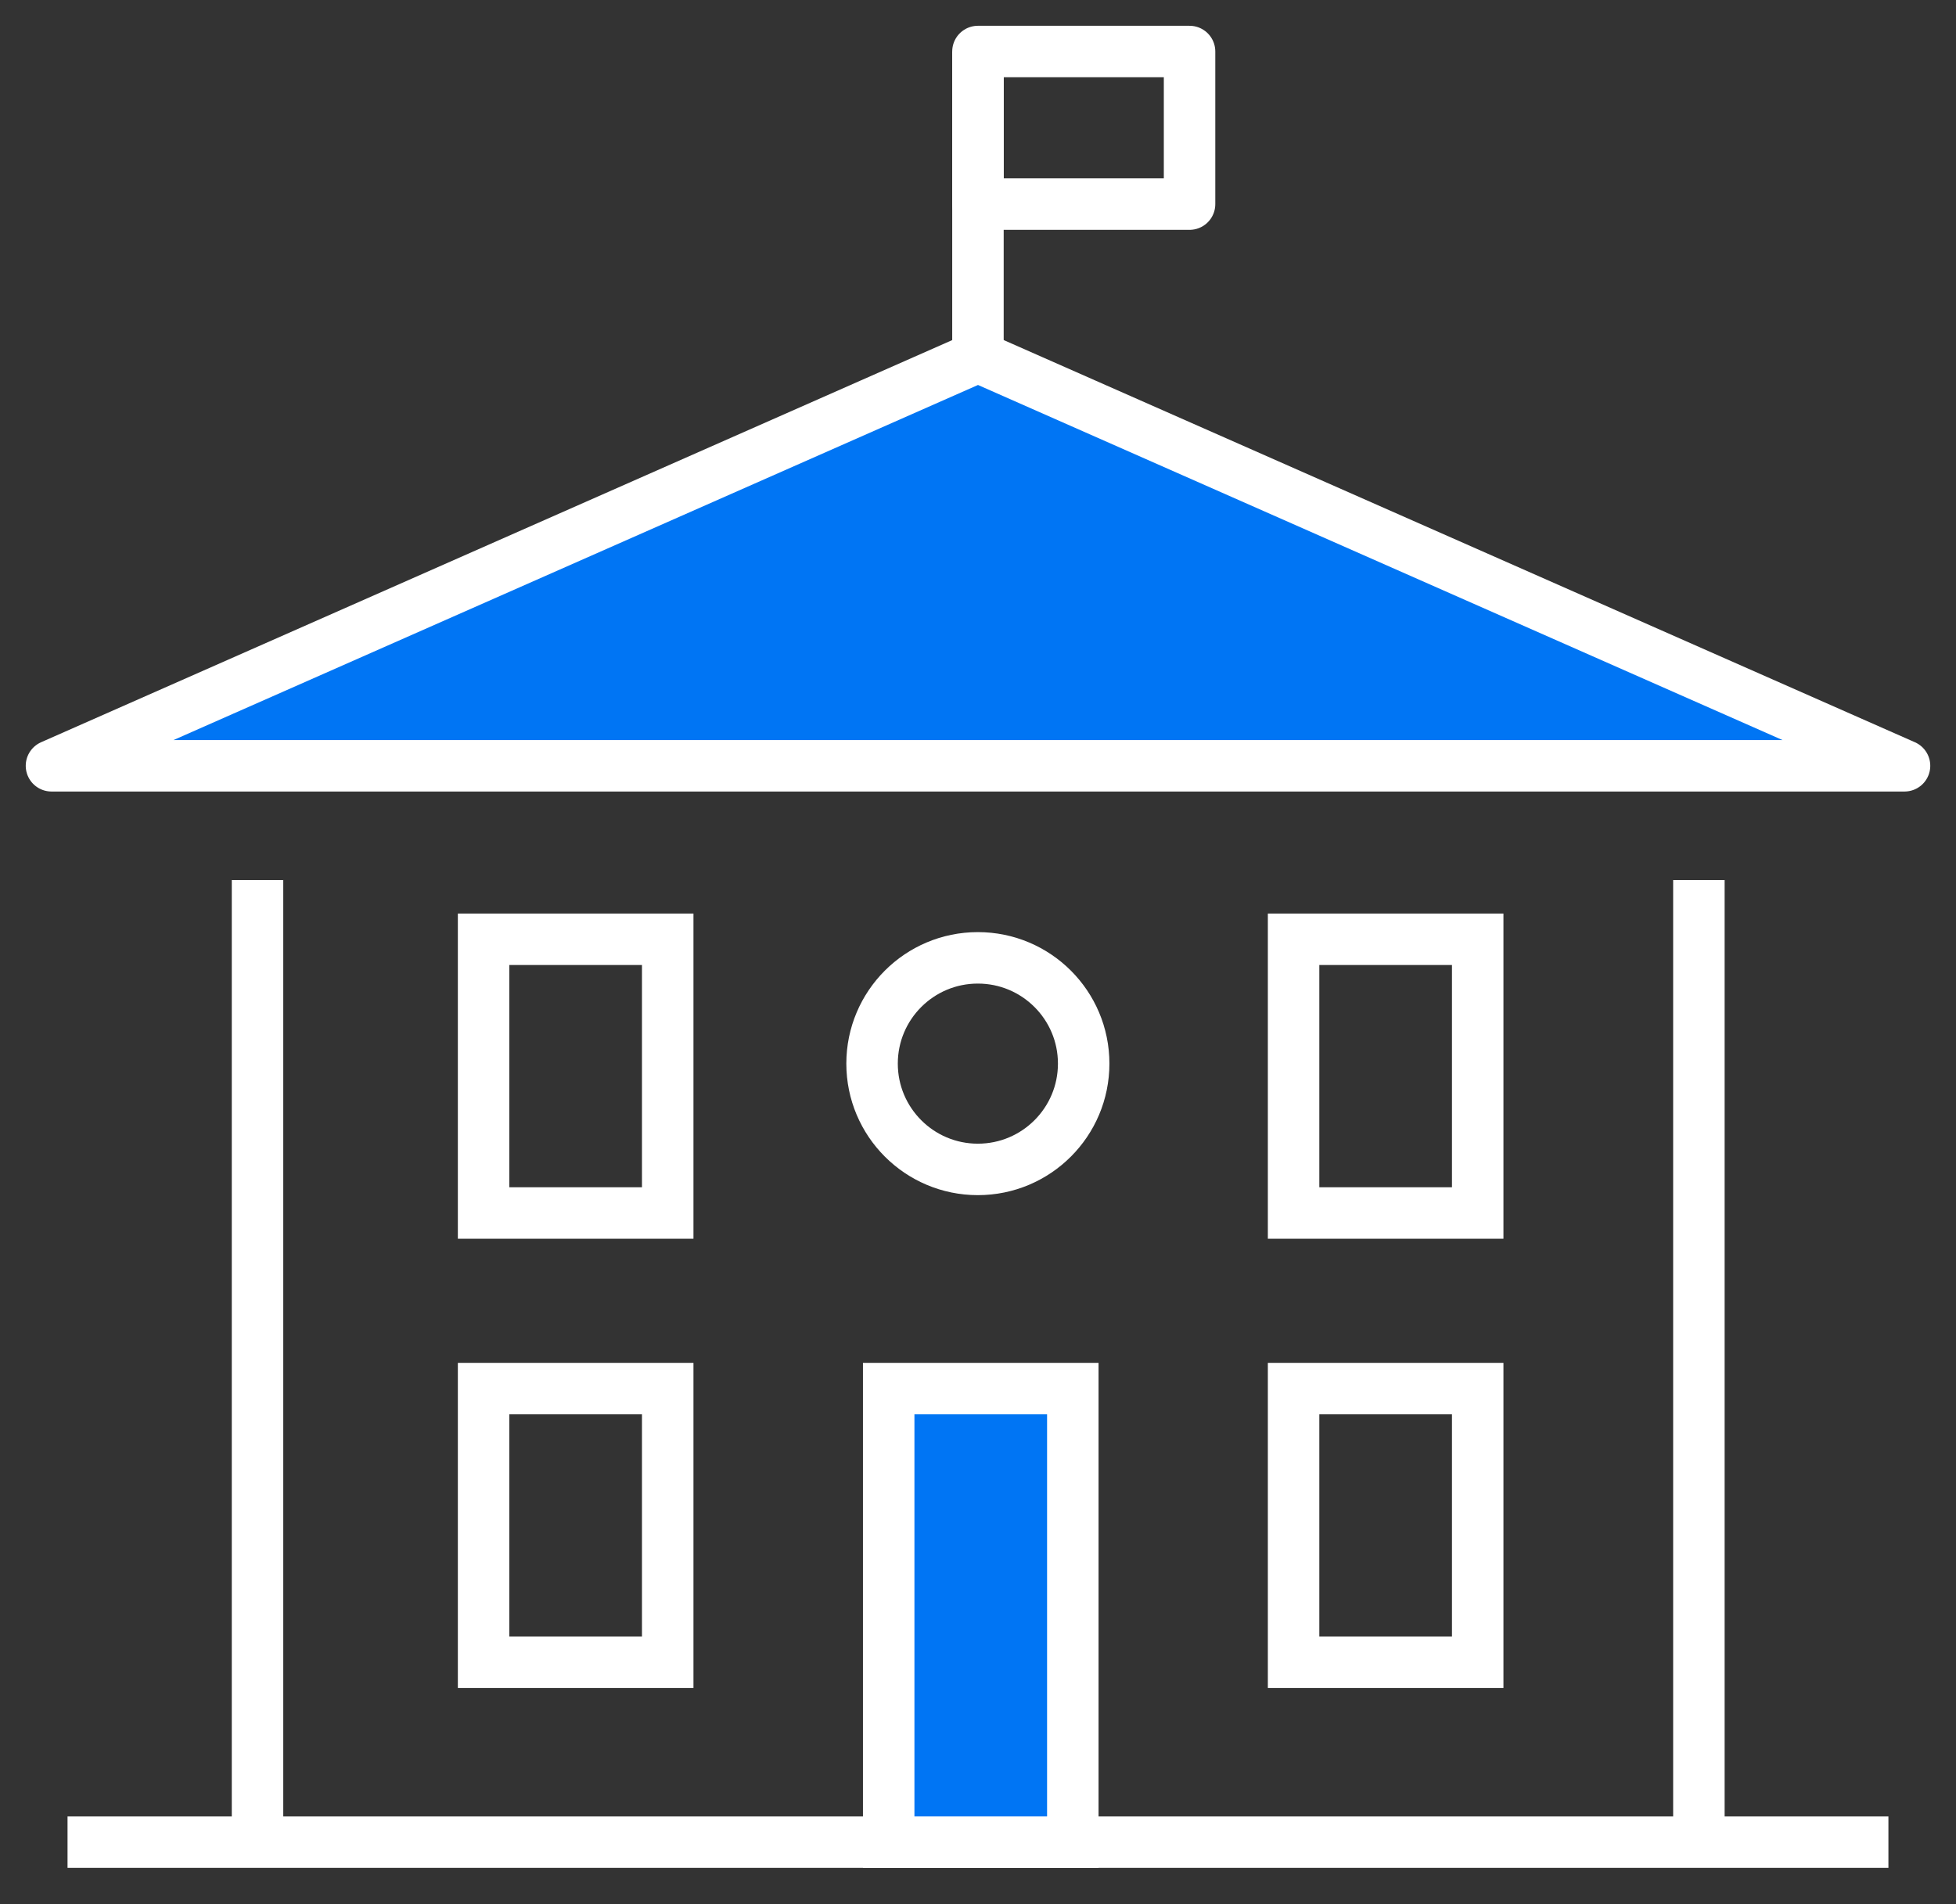
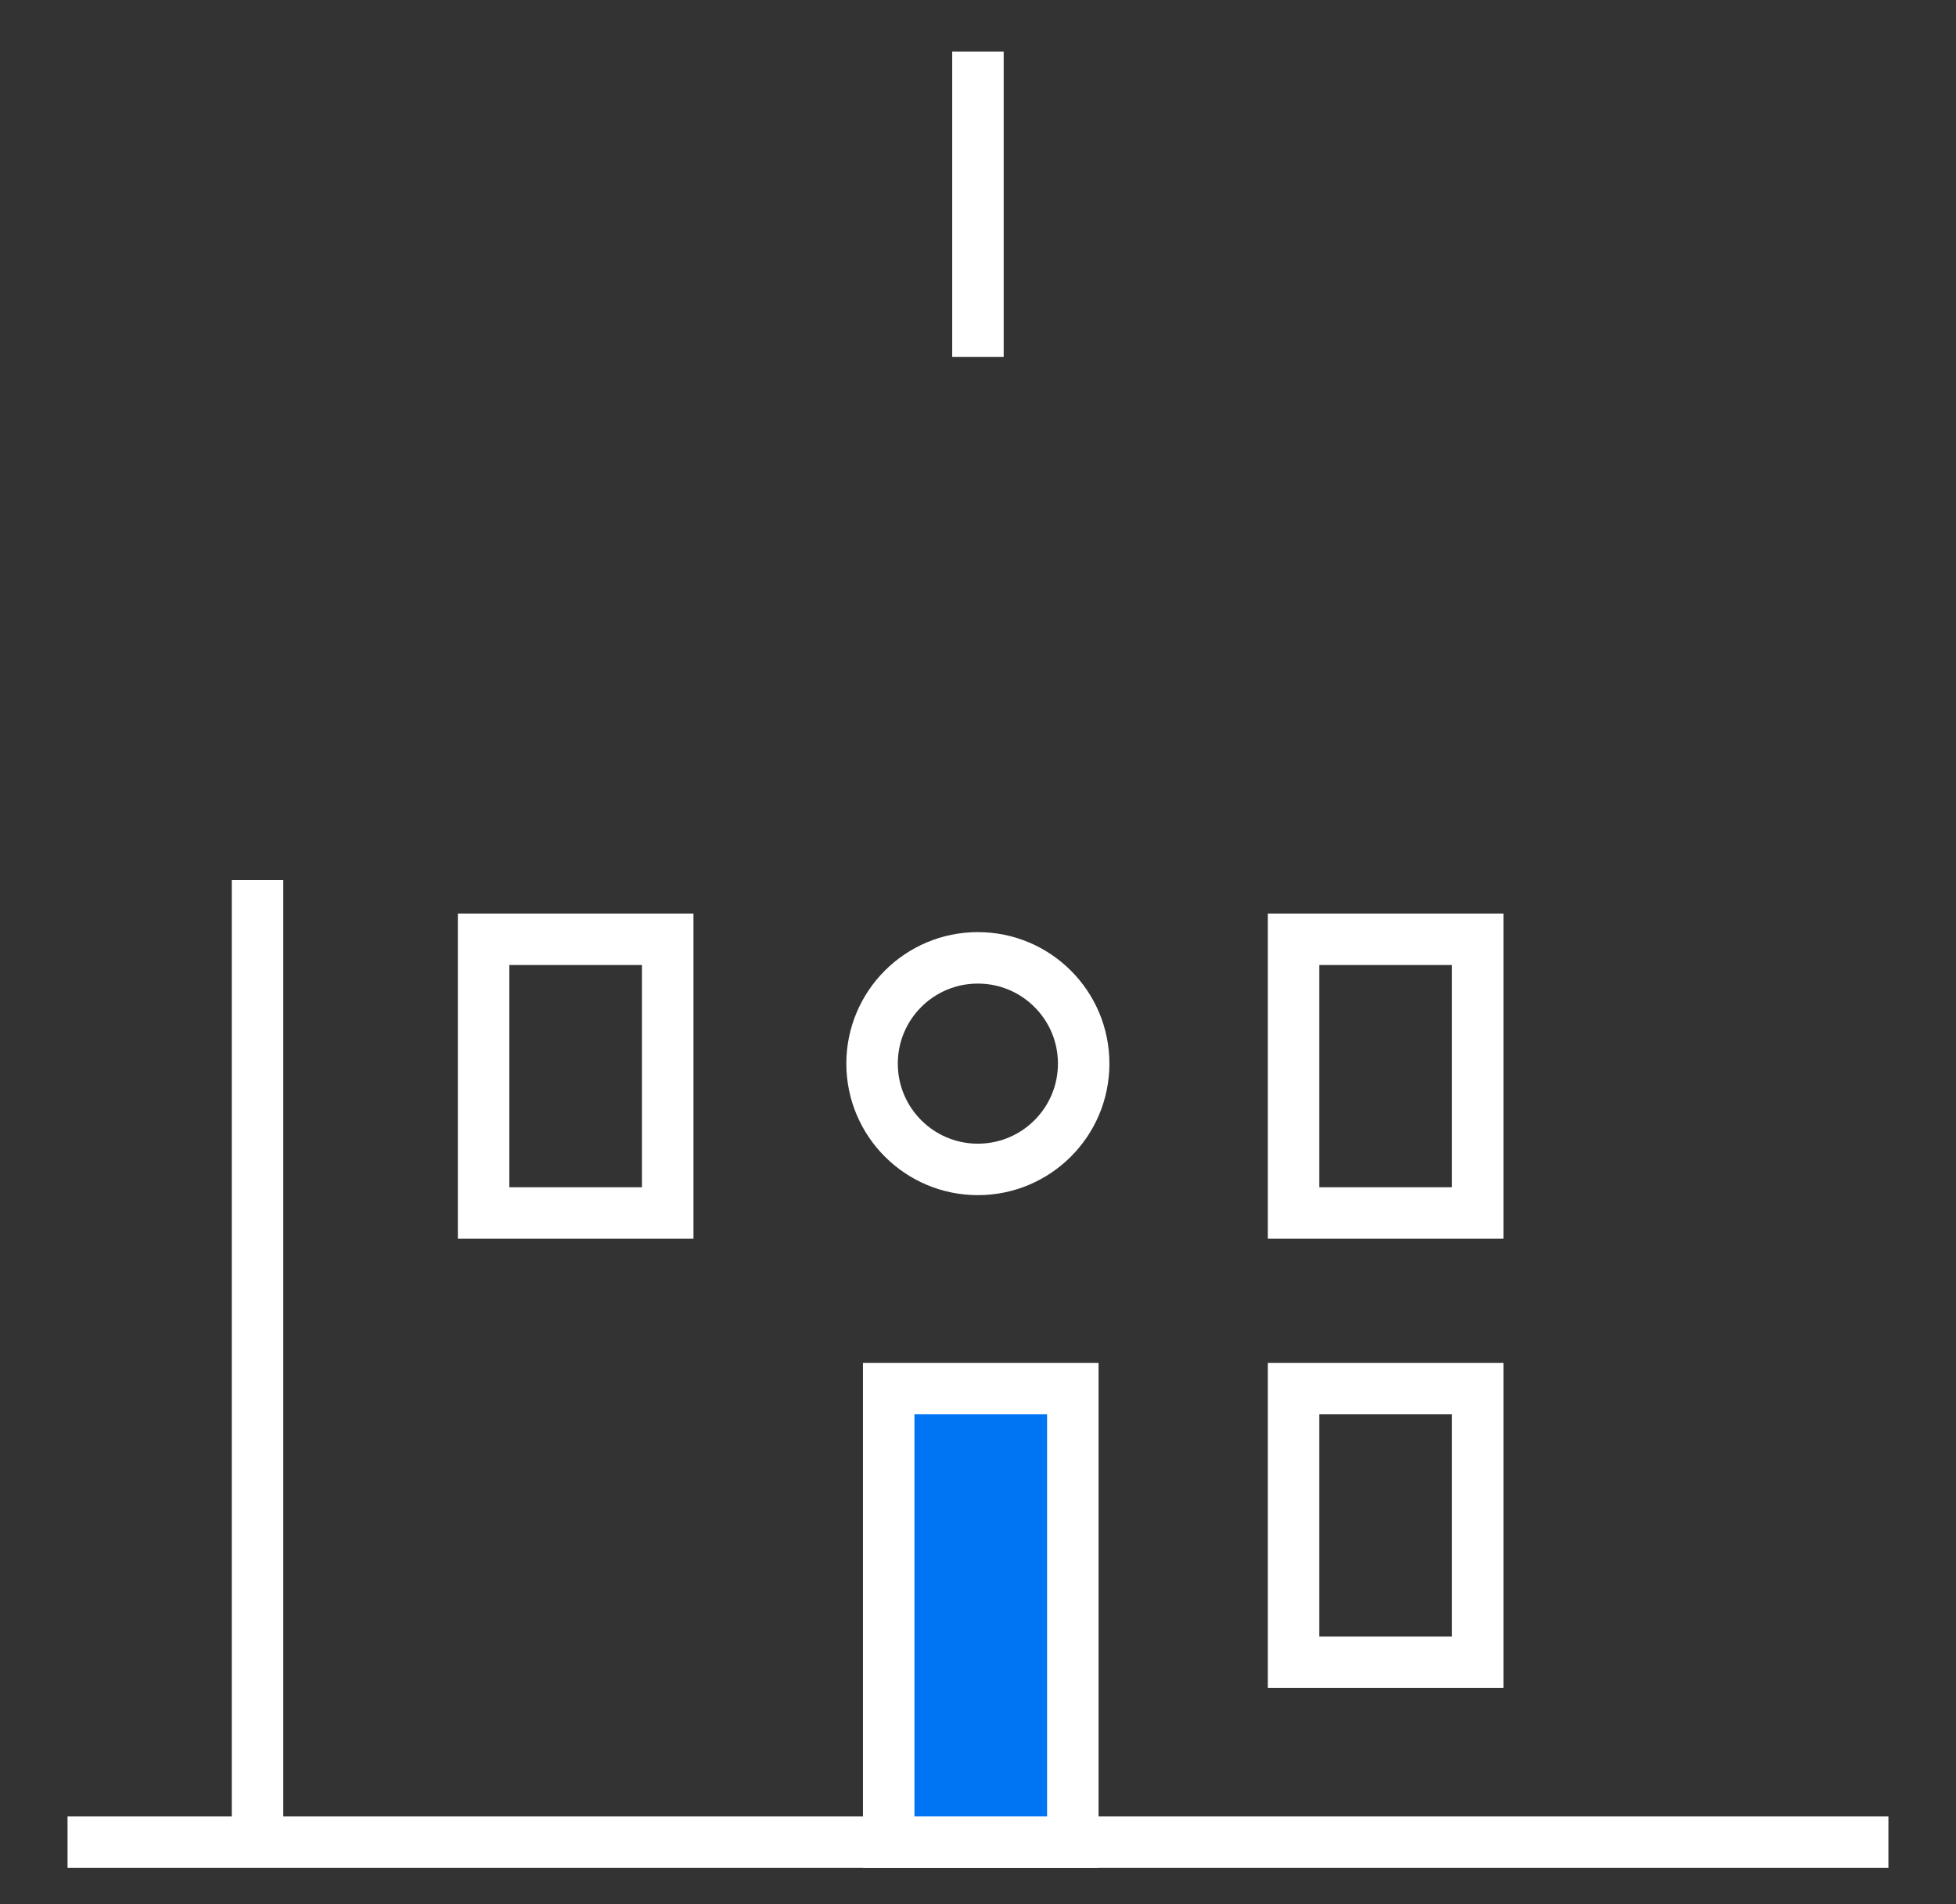
<svg xmlns="http://www.w3.org/2000/svg" width="38" height="37" viewBox="0 0 38 37" fill="none">
  <rect x="0" y="0" width="38" height="37" fill="#333333" stroke="none" />
  <path d="M1.312 35.795H36.687" stroke="white" stroke-linejoin="round" />
  <path d="M5.003 17.1V35.795" stroke="white" stroke-linejoin="round" />
-   <path d="M33.005 35.795V17.1" stroke="white" stroke-linejoin="round" />
-   <path d="M37 14.88H1L19 6.934L37 14.88Z" fill="#0075F4" stroke="white" stroke-linejoin="round" />
  <path d="M12.972 18.251H9.395V23.57H12.972V18.251Z" stroke="white" stroke-miterlimit="10" />
-   <path d="M12.972 26.982H9.395V32.3H12.972V26.982Z" stroke="white" stroke-miterlimit="10" />
  <path d="M28.708 18.251H25.131V23.57H28.708V18.251Z" stroke="white" stroke-miterlimit="10" />
  <path d="M28.708 26.982H25.131V32.3H28.708V26.982Z" stroke="white" stroke-miterlimit="10" />
  <path d="M21.053 20.667C21.053 19.532 20.133 18.612 18.997 18.612C17.862 18.612 16.942 19.532 16.942 20.667C16.942 21.802 17.862 22.723 18.997 22.723C20.133 22.723 21.053 21.802 21.053 20.667Z" stroke="white" stroke-linejoin="round" />
  <path d="M20.842 26.982H17.265V35.795H20.842V26.982Z" fill="#0075F4" stroke="white" stroke-miterlimit="10" />
-   <path d="M23.11 1.001H18.999V3.966H23.11V1.001Z" stroke="white" stroke-linejoin="round" />
  <path d="M18.999 6.934V1.001" stroke="white" stroke-linejoin="round" />
</svg>